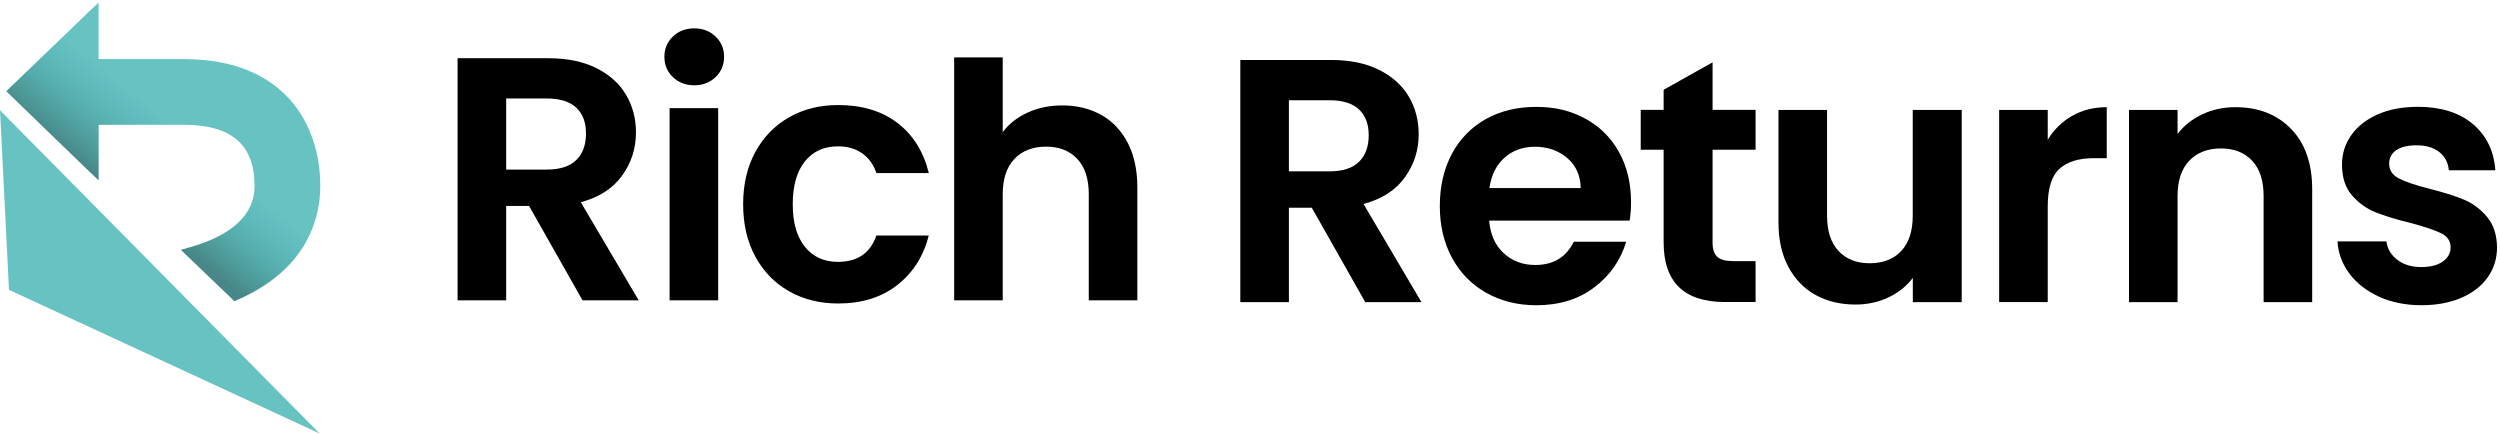
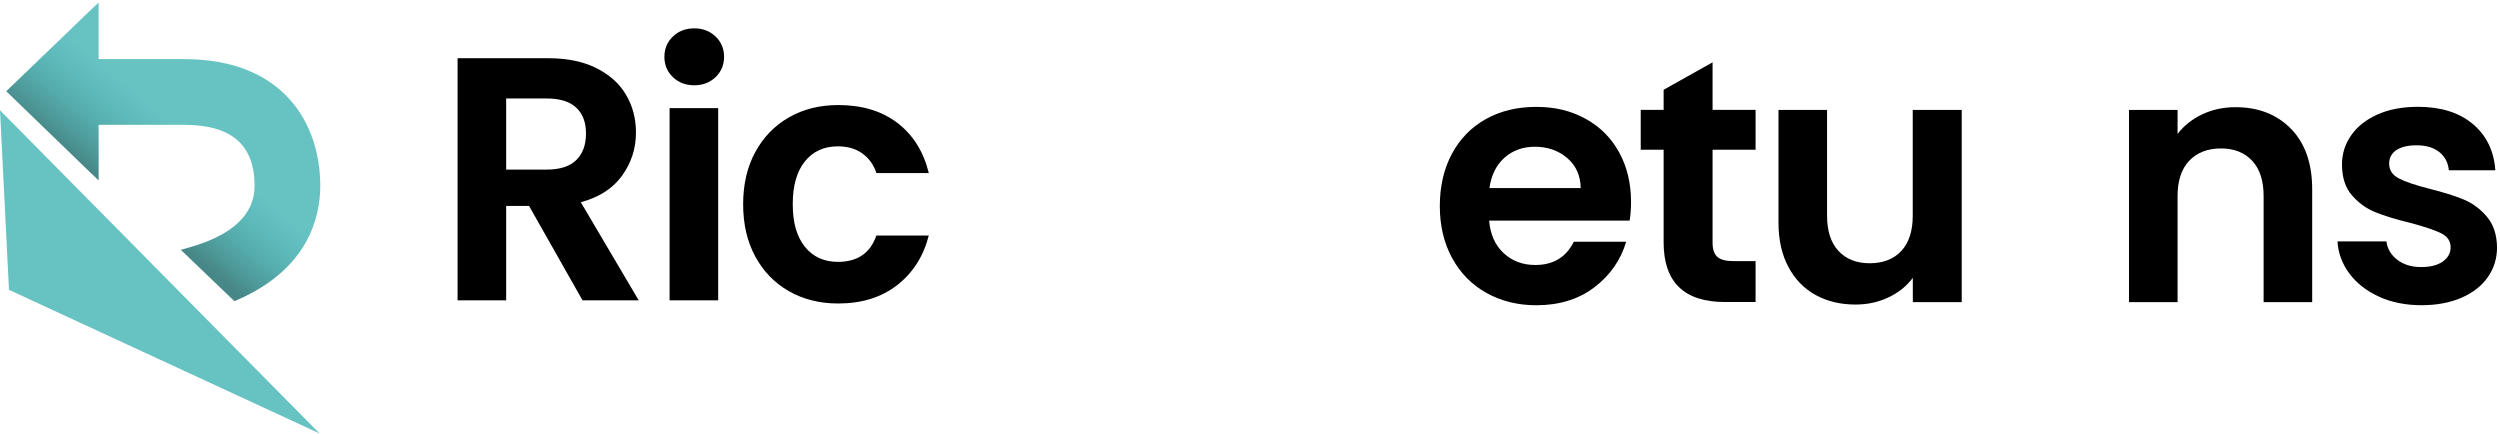
<svg xmlns="http://www.w3.org/2000/svg" width="507" height="88" viewBox="0 0 507 88" fill="none">
-   <path d="M118.135 60.904L107.296 41.769H102.651V60.904H92.8V11.808H111.238C115.038 11.808 118.277 12.477 120.947 13.816C123.617 15.155 125.625 16.953 126.965 19.229C128.304 21.505 128.973 24.048 128.973 26.86C128.973 30.098 128.036 33.018 126.161 35.62C124.286 38.222 121.491 40.021 117.783 41.008L129.534 60.913H118.135V60.904ZM102.651 34.39H110.887C113.557 34.39 115.557 33.745 116.871 32.457C118.185 31.169 118.838 29.378 118.838 27.077C118.838 24.776 118.177 23.078 116.871 21.84C115.557 20.601 113.565 19.974 110.887 19.974H102.651V34.398V34.39Z" fill="black" />
+   <path d="M118.135 60.904L107.296 41.769H102.651V60.904H92.8V11.808H111.238C115.038 11.808 118.277 12.477 120.947 13.816C123.617 15.155 125.625 16.953 126.965 19.229C128.304 21.505 128.973 24.048 128.973 26.86C128.973 30.098 128.036 33.018 126.161 35.62C124.286 38.222 121.491 40.021 117.783 41.008L129.534 60.913H118.135ZM102.651 34.39H110.887C113.557 34.39 115.557 33.745 116.871 32.457C118.185 31.169 118.838 29.378 118.838 27.077C118.838 24.776 118.177 23.078 116.871 21.84C115.557 20.601 113.565 19.974 110.887 19.974H102.651V34.398V34.39Z" fill="black" />
  <path d="M136.464 15.639C135.317 14.543 134.739 13.171 134.739 11.523C134.739 9.875 135.317 8.511 136.464 7.407C137.61 6.302 139.058 5.75 140.791 5.75C142.523 5.75 143.963 6.302 145.118 7.407C146.273 8.511 146.842 9.883 146.842 11.523C146.842 13.163 146.264 14.543 145.118 15.639C143.971 16.744 142.523 17.296 140.791 17.296C139.058 17.296 137.61 16.744 136.464 15.639ZM145.645 21.931V60.904H135.794V21.931H145.645Z" fill="black" />
  <path d="M153.178 30.834C154.819 27.805 157.095 25.462 160.008 23.797C162.912 22.132 166.243 21.304 170.001 21.304C174.83 21.304 178.831 22.517 181.995 24.927C185.167 27.345 187.284 30.733 188.364 35.092H177.735C177.174 33.402 176.22 32.08 174.881 31.118C173.542 30.156 171.893 29.679 169.918 29.679C167.105 29.679 164.871 30.7 163.23 32.733C161.59 34.774 160.77 37.669 160.77 41.426C160.77 45.183 161.59 48.002 163.23 50.044C164.871 52.085 167.105 53.106 169.918 53.106C173.901 53.106 176.504 51.324 177.726 47.76H188.356C187.276 51.985 185.142 55.332 181.953 57.817C178.764 60.301 174.772 61.548 169.993 61.548C166.235 61.548 162.904 60.712 160 59.055C157.087 57.39 154.81 55.047 153.17 52.018C151.53 48.99 150.709 45.467 150.709 41.426C150.709 37.385 151.53 33.862 153.17 30.834H153.178Z" fill="black" />
-   <path d="M223.34 23.305C225.634 24.602 227.433 26.501 228.722 29.003C230.011 31.504 230.655 34.525 230.655 38.039V60.905H220.804V39.377C220.804 36.282 220.034 33.897 218.486 32.24C216.938 30.575 214.828 29.739 212.15 29.739C209.472 29.739 207.279 30.575 205.714 32.24C204.14 33.905 203.354 36.282 203.354 39.377V60.905H193.503V11.638H203.354V26.794C204.618 25.104 206.308 23.782 208.417 22.819C210.526 21.857 212.87 21.38 215.456 21.38C218.411 21.38 221.039 22.025 223.34 23.313V23.305Z" fill="black" />
-   <path d="M276.872 61.27L266.034 42.135H261.388V61.27H251.537V12.165H269.976C273.775 12.165 277.014 12.834 279.684 14.173C282.354 15.512 284.363 17.31 285.702 19.586C287.041 21.862 287.711 24.405 287.711 27.217C287.711 30.455 286.773 33.375 284.899 35.977C283.024 38.579 280.228 40.378 276.521 41.365L288.272 61.27H276.872ZM261.388 34.747H269.624C272.294 34.747 274.294 34.103 275.608 32.814C276.922 31.526 277.575 29.735 277.575 27.434C277.575 25.133 276.914 23.435 275.608 22.197C274.294 20.958 272.302 20.331 269.624 20.331H261.388V34.755V34.747Z" fill="black" />
  <path d="M330.495 44.736H301.997C302.231 47.547 303.219 49.748 304.951 51.346C306.684 52.944 308.818 53.739 311.354 53.739C315.012 53.739 317.615 52.166 319.163 49.028H329.792C328.662 52.777 326.511 55.864 323.314 58.282C320.125 60.7 316.208 61.905 311.563 61.905C307.814 61.905 304.441 61.068 301.461 59.412C298.482 57.747 296.163 55.387 294.498 52.342C292.832 49.296 291.995 45.774 291.995 41.791C291.995 37.809 292.816 34.219 294.456 31.174C296.096 28.128 298.398 25.785 301.352 24.137C304.307 22.489 307.705 21.677 311.555 21.677C315.405 21.677 318.577 22.472 321.515 24.07C324.453 25.668 326.721 27.927 328.344 30.864C329.96 33.792 330.772 37.156 330.772 40.955C330.772 42.368 330.679 43.632 330.487 44.753L330.495 44.736ZM320.569 38.127C320.519 35.591 319.607 33.567 317.824 32.044C316.041 30.521 313.857 29.76 311.279 29.76C308.835 29.76 306.784 30.504 305.119 31.977C303.453 33.458 302.432 35.508 302.056 38.135H320.561L320.569 38.127Z" fill="black" />
  <path d="M347.31 30.378V49.229C347.31 50.542 347.628 51.496 348.256 52.073C348.892 52.659 349.955 52.952 351.461 52.952H356.031V61.252H349.838C341.535 61.252 337.384 57.219 337.384 49.153V30.37H332.739V22.279H337.384V18.207L347.31 12.641V22.279H356.031V30.37H347.31V30.378Z" fill="black" />
  <path d="M397.837 22.296V61.269H387.92V56.349C386.647 58.039 384.999 59.361 382.956 60.323C380.914 61.285 378.696 61.762 376.303 61.762C373.256 61.762 370.553 61.118 368.209 59.83C365.866 58.541 364.024 56.642 362.685 54.132C361.346 51.622 360.677 48.635 360.677 45.163V22.296H370.528V43.757C370.528 46.853 371.306 49.237 372.846 50.894C374.394 52.559 376.503 53.387 379.182 53.387C381.86 53.387 384.036 52.559 385.584 50.894C387.133 49.229 387.903 46.844 387.903 43.757V22.296H397.821H397.837Z" fill="black" />
-   <path d="M420.251 23.494C422.293 22.322 424.628 21.737 427.248 21.737V32.078H424.645C421.548 32.078 419.213 32.806 417.64 34.253C416.066 35.701 415.279 38.236 415.279 41.85V61.261H405.428V22.289H415.279V28.338C416.543 26.271 418.2 24.657 420.243 23.485L420.251 23.494Z" fill="black" />
  <path d="M464.619 26.129C467.481 29.058 468.912 33.149 468.912 38.403V61.27H459.061V39.742C459.061 36.646 458.291 34.262 456.743 32.605C455.195 30.94 453.085 30.104 450.407 30.104C447.729 30.104 445.536 30.94 443.971 32.605C442.397 34.27 441.611 36.646 441.611 39.742V61.27H431.76V22.297H441.611V27.15C442.925 25.46 444.599 24.138 446.641 23.176C448.683 22.214 450.918 21.737 453.362 21.737C458.007 21.737 461.756 23.201 464.619 26.129Z" fill="black" />
  <path d="M482.488 60.174C479.952 59.028 477.952 57.463 476.471 55.497C474.997 53.523 474.186 51.347 474.043 48.954H483.961C484.154 50.46 484.89 51.699 486.179 52.686C487.468 53.673 489.075 54.158 491 54.158C492.925 54.158 494.34 53.782 495.402 53.037C496.457 52.284 496.984 51.322 496.984 50.151C496.984 48.887 496.34 47.934 495.051 47.298C493.762 46.662 491.703 45.976 488.891 45.223C485.978 44.52 483.601 43.792 481.752 43.047C479.902 42.303 478.303 41.148 476.964 39.6C475.625 38.052 474.956 35.969 474.956 33.342C474.956 31.183 475.575 29.217 476.822 27.435C478.061 25.653 479.852 24.247 482.17 23.21C484.489 22.18 487.225 21.662 490.364 21.662C495.009 21.662 498.717 22.825 501.479 25.142C504.249 27.468 505.772 30.598 506.057 34.53H496.624C496.482 32.982 495.838 31.752 494.691 30.84C493.544 29.92 492.004 29.468 490.079 29.468C488.297 29.468 486.924 29.794 485.962 30.455C484.999 31.116 484.522 32.028 484.522 33.2C484.522 34.513 485.183 35.509 486.497 36.187C487.811 36.864 489.853 37.559 492.615 38.261C495.428 38.964 497.754 39.692 499.579 40.437C501.412 41.19 502.994 42.353 504.324 43.926C505.664 45.499 506.358 47.574 506.4 50.151C506.4 52.401 505.781 54.418 504.534 56.2C503.287 57.982 501.504 59.379 499.186 60.383C496.867 61.387 494.155 61.898 491.059 61.898C487.962 61.898 485.007 61.329 482.471 60.174H482.488Z" fill="black" />
  <path d="M37.322 11.98H19.997V2.837L19.998 0.52L18.3 2.115L1.277 18.5L18.26 34.922L19.998 36.568L19.997 34.184V25.311H37.322C46.945 25.311 51.625 29.363 51.625 37.697C51.625 43.51 47.151 47.697 38.37 50.187L36.682 50.671L47.532 61.068L48.151 60.805C62.485 54.556 64.952 44.081 64.952 37.697C64.952 25.271 57.694 11.988 37.33 11.988L37.322 11.98Z" fill="#67C2C2" />
  <path d="M37.322 11.98H19.997V2.837L19.998 0.52L18.3 2.115L1.277 18.5L18.26 34.922L19.998 36.568L19.997 34.184V25.311H37.322C46.945 25.311 51.625 29.363 51.625 37.697C51.625 43.51 47.151 47.697 38.37 50.187L36.682 50.671L47.532 61.068L48.151 60.805C62.485 54.556 64.952 44.081 64.952 37.697C64.952 25.271 57.694 11.988 37.33 11.988L37.322 11.98Z" fill="url(#paint0_linear_2089_350)" fill-opacity="0.3" />
  <path d="M1.821 58.779L0 22.367L64.814 87.909L1.821 58.779Z" fill="#67C2C2" />
  <defs>
    <linearGradient id="paint0_linear_2089_350" x1="30.222" y1="44.214" x2="52.797" y2="16.905" gradientUnits="userSpaceOnUse">
      <stop />
      <stop offset="0.504" stop-color="#008585" stop-opacity="0" />
    </linearGradient>
  </defs>
</svg>